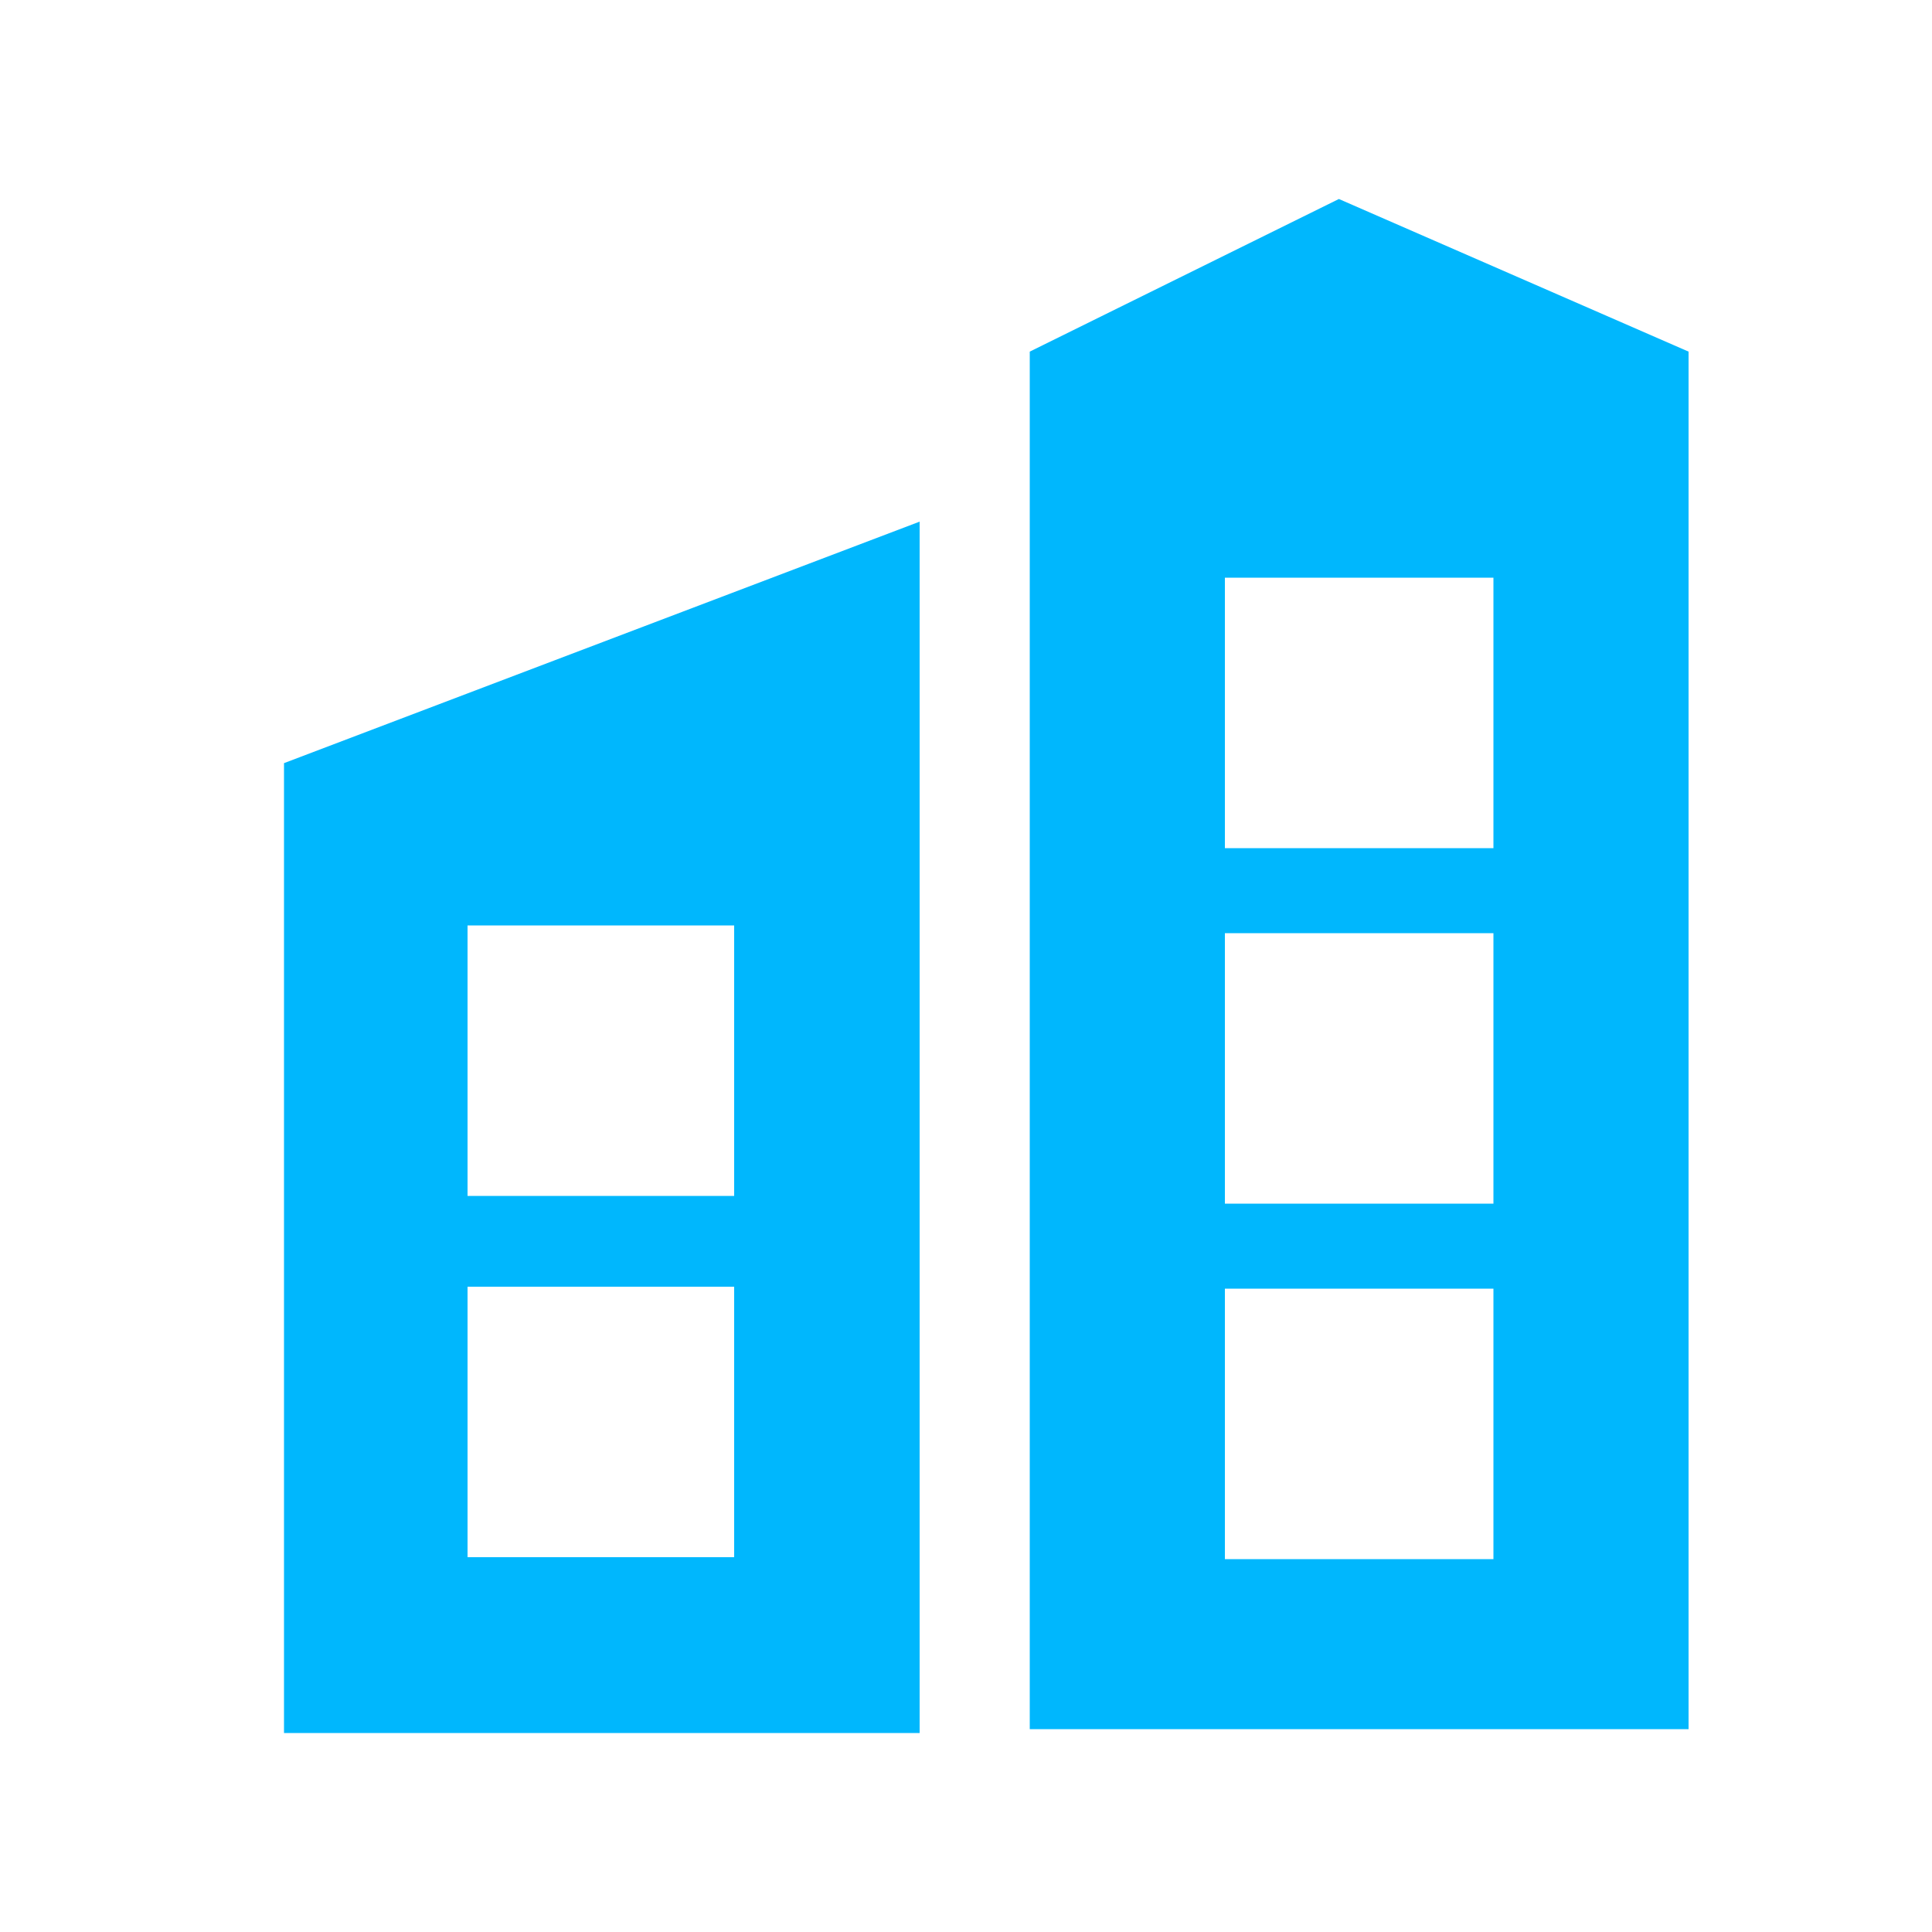
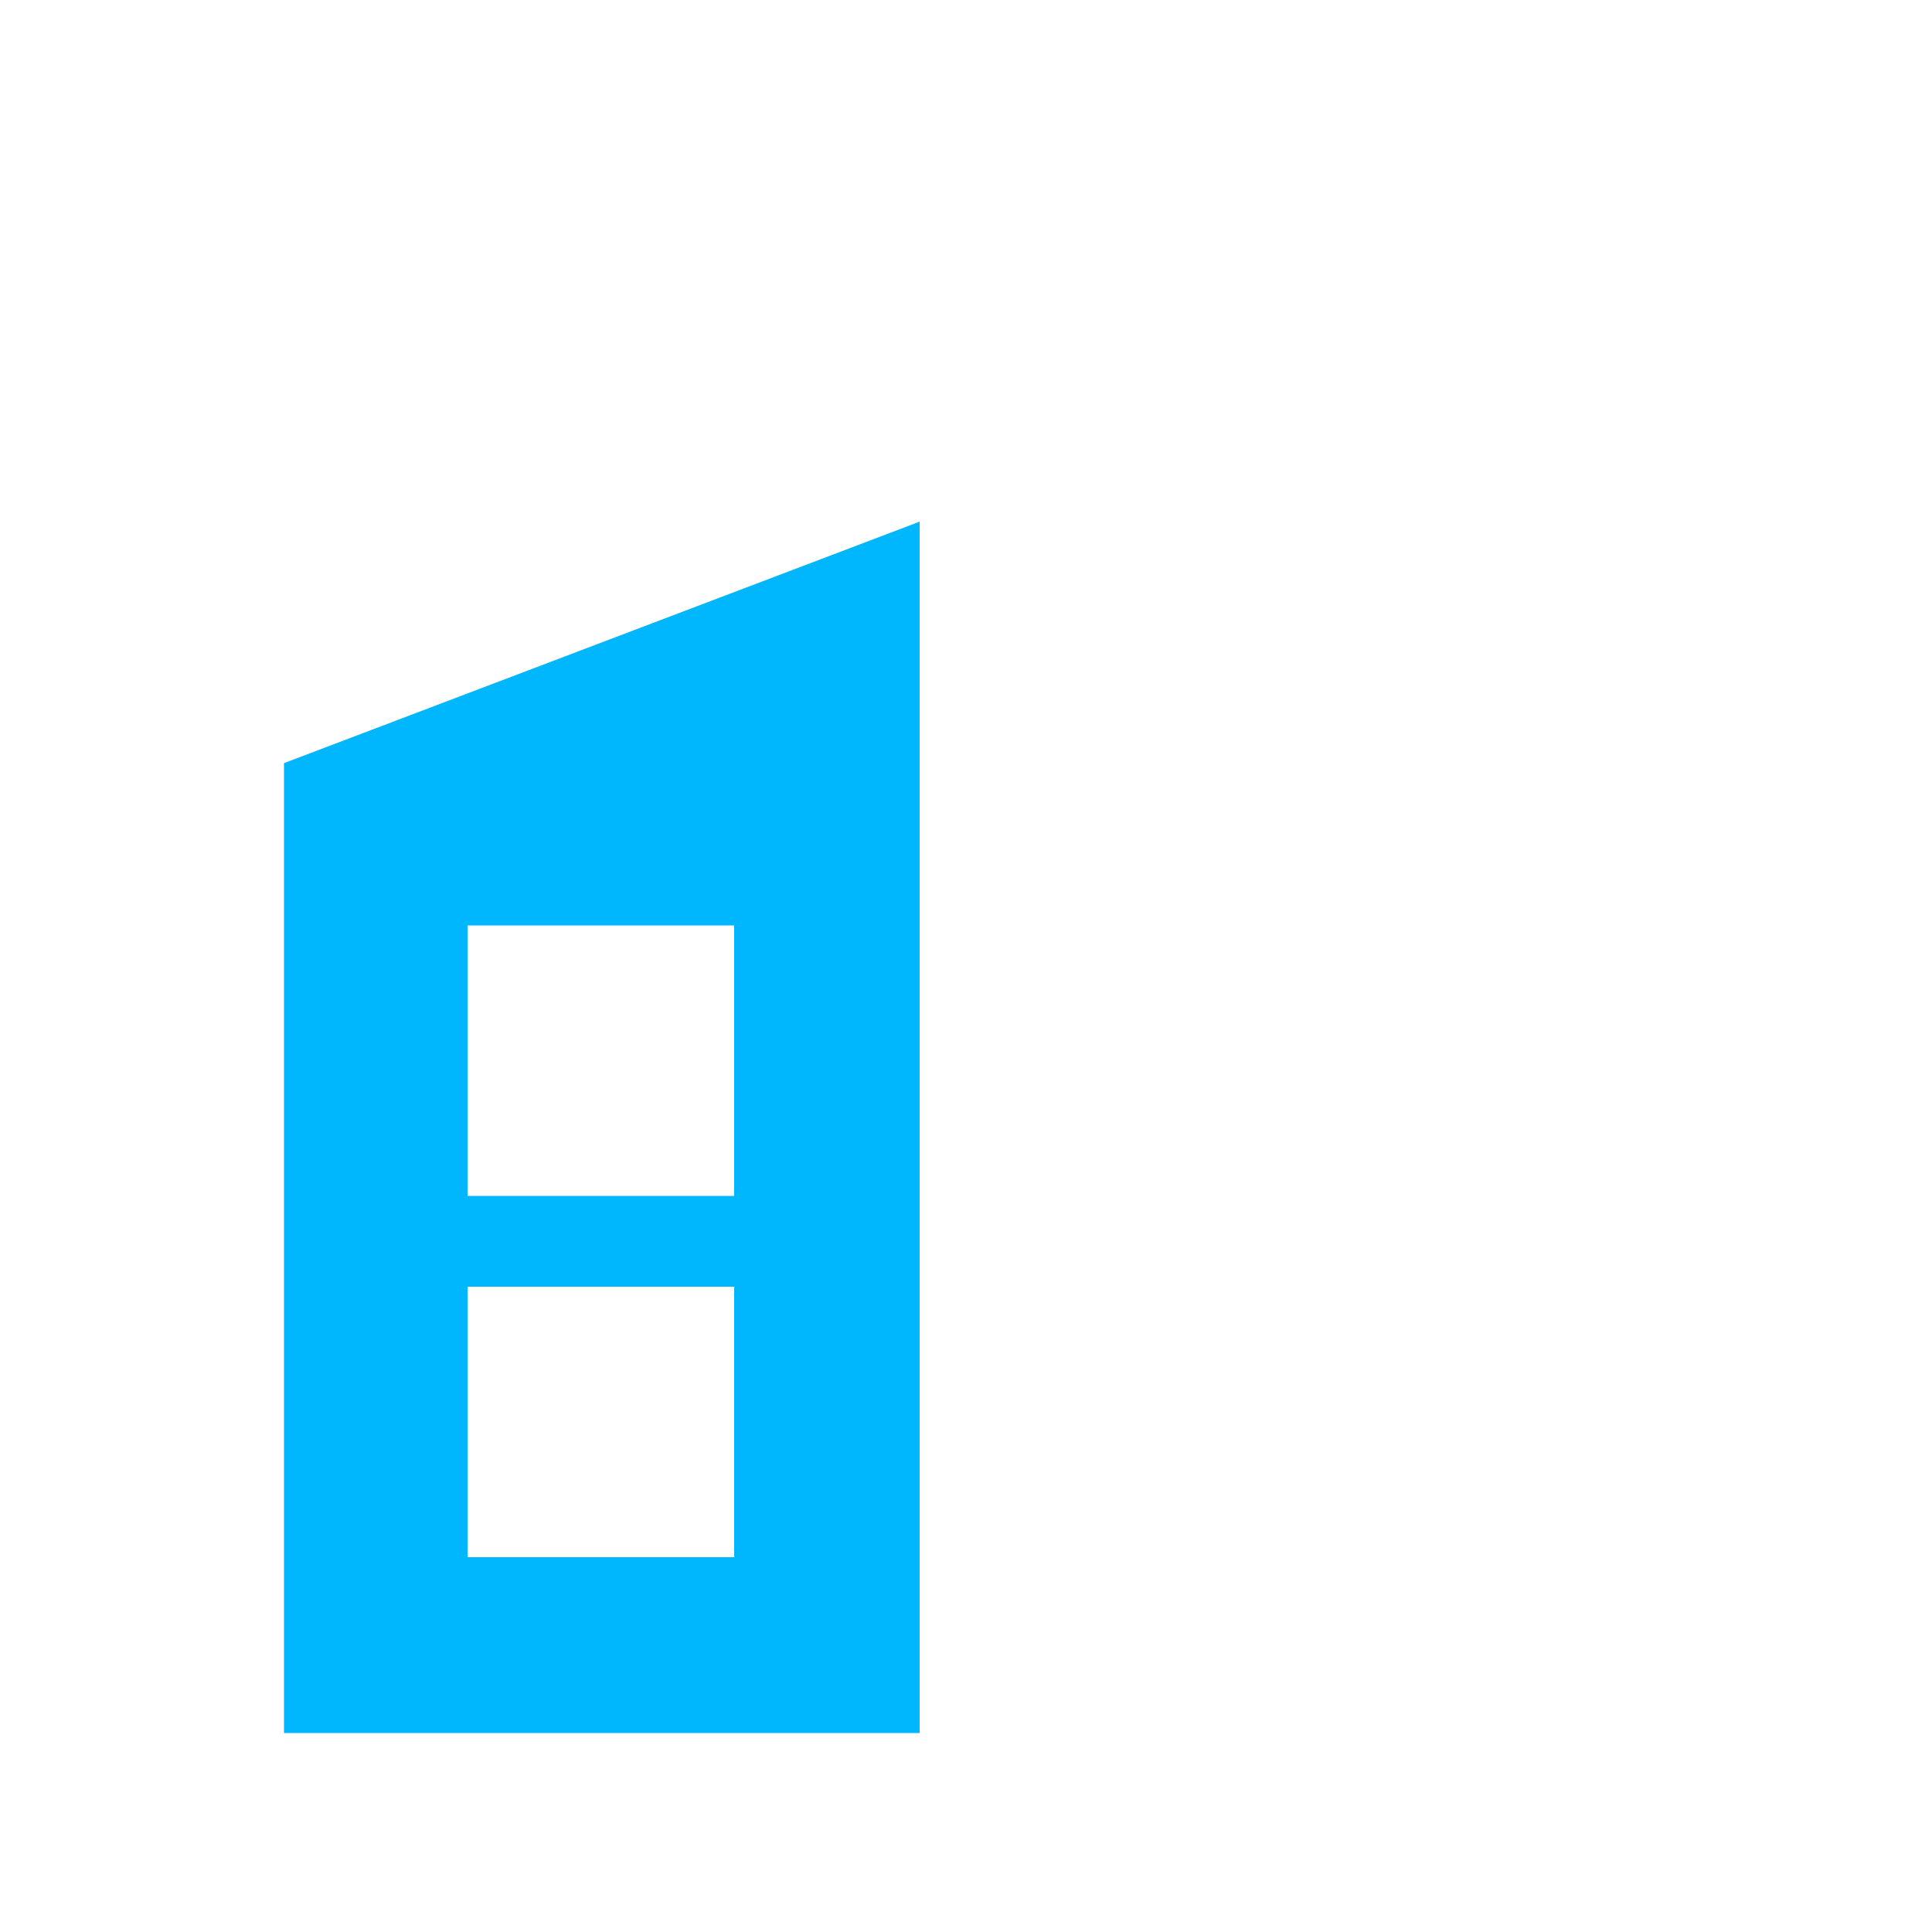
<svg xmlns="http://www.w3.org/2000/svg" version="1.1" id="图层_1" x="0px" y="0px" viewBox="0 0 100 100" style="enable-background:new 0 0 100 100;" xml:space="preserve">
  <style type="text/css">
	.st0{fill:#00B7FD;}
</style>
-   <path class="st0" d="M69.3,10.3l-16,7.9l0,0v71.3h34.1V18.2L69.3,10.3z M77.3,80.7H63.4v-14h13.9L77.3,80.7L77.3,80.7z M77.3,62.3  H63.4v-14h13.9L77.3,62.3L77.3,62.3z M77.3,43.9H63.4v-14h13.9L77.3,43.9L77.3,43.9z" />
  <path class="st0" d="M14.7,39.5v50.2h32.9V27L14.7,39.5z M38,80.6H24.2v-14H38V80.6z M38,61.9H24.2v-14H38V61.9z" />
</svg>